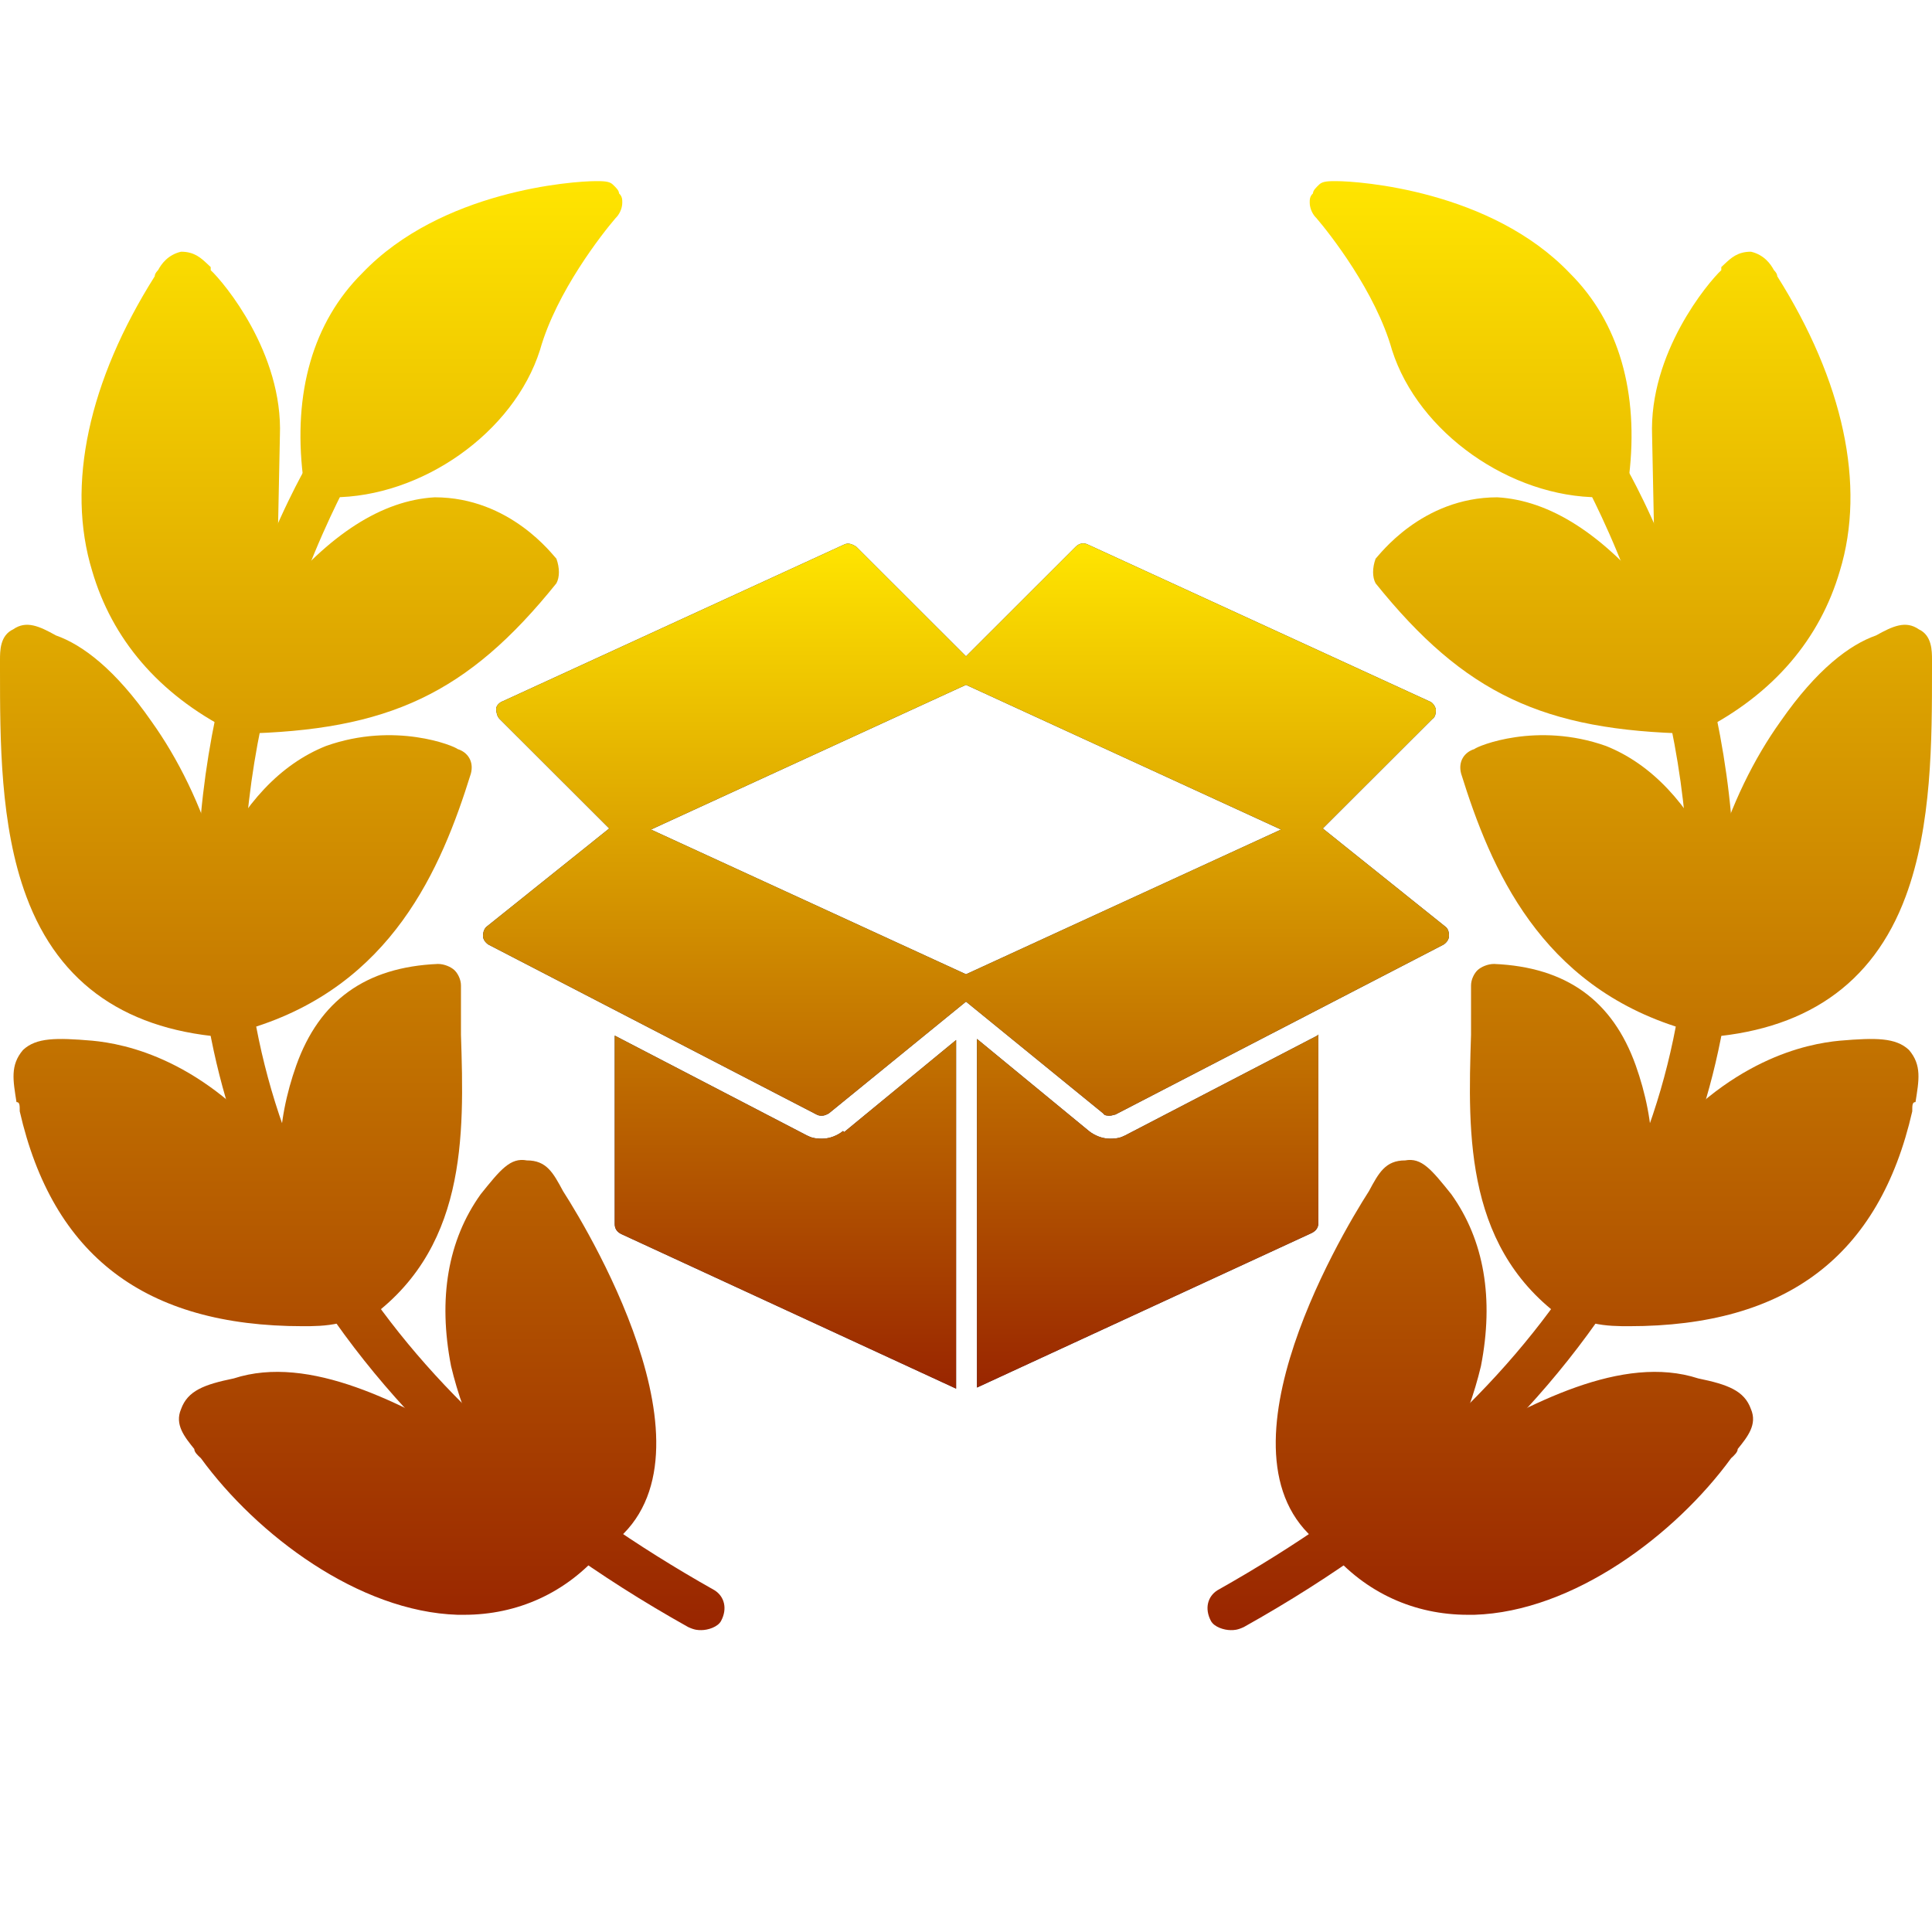
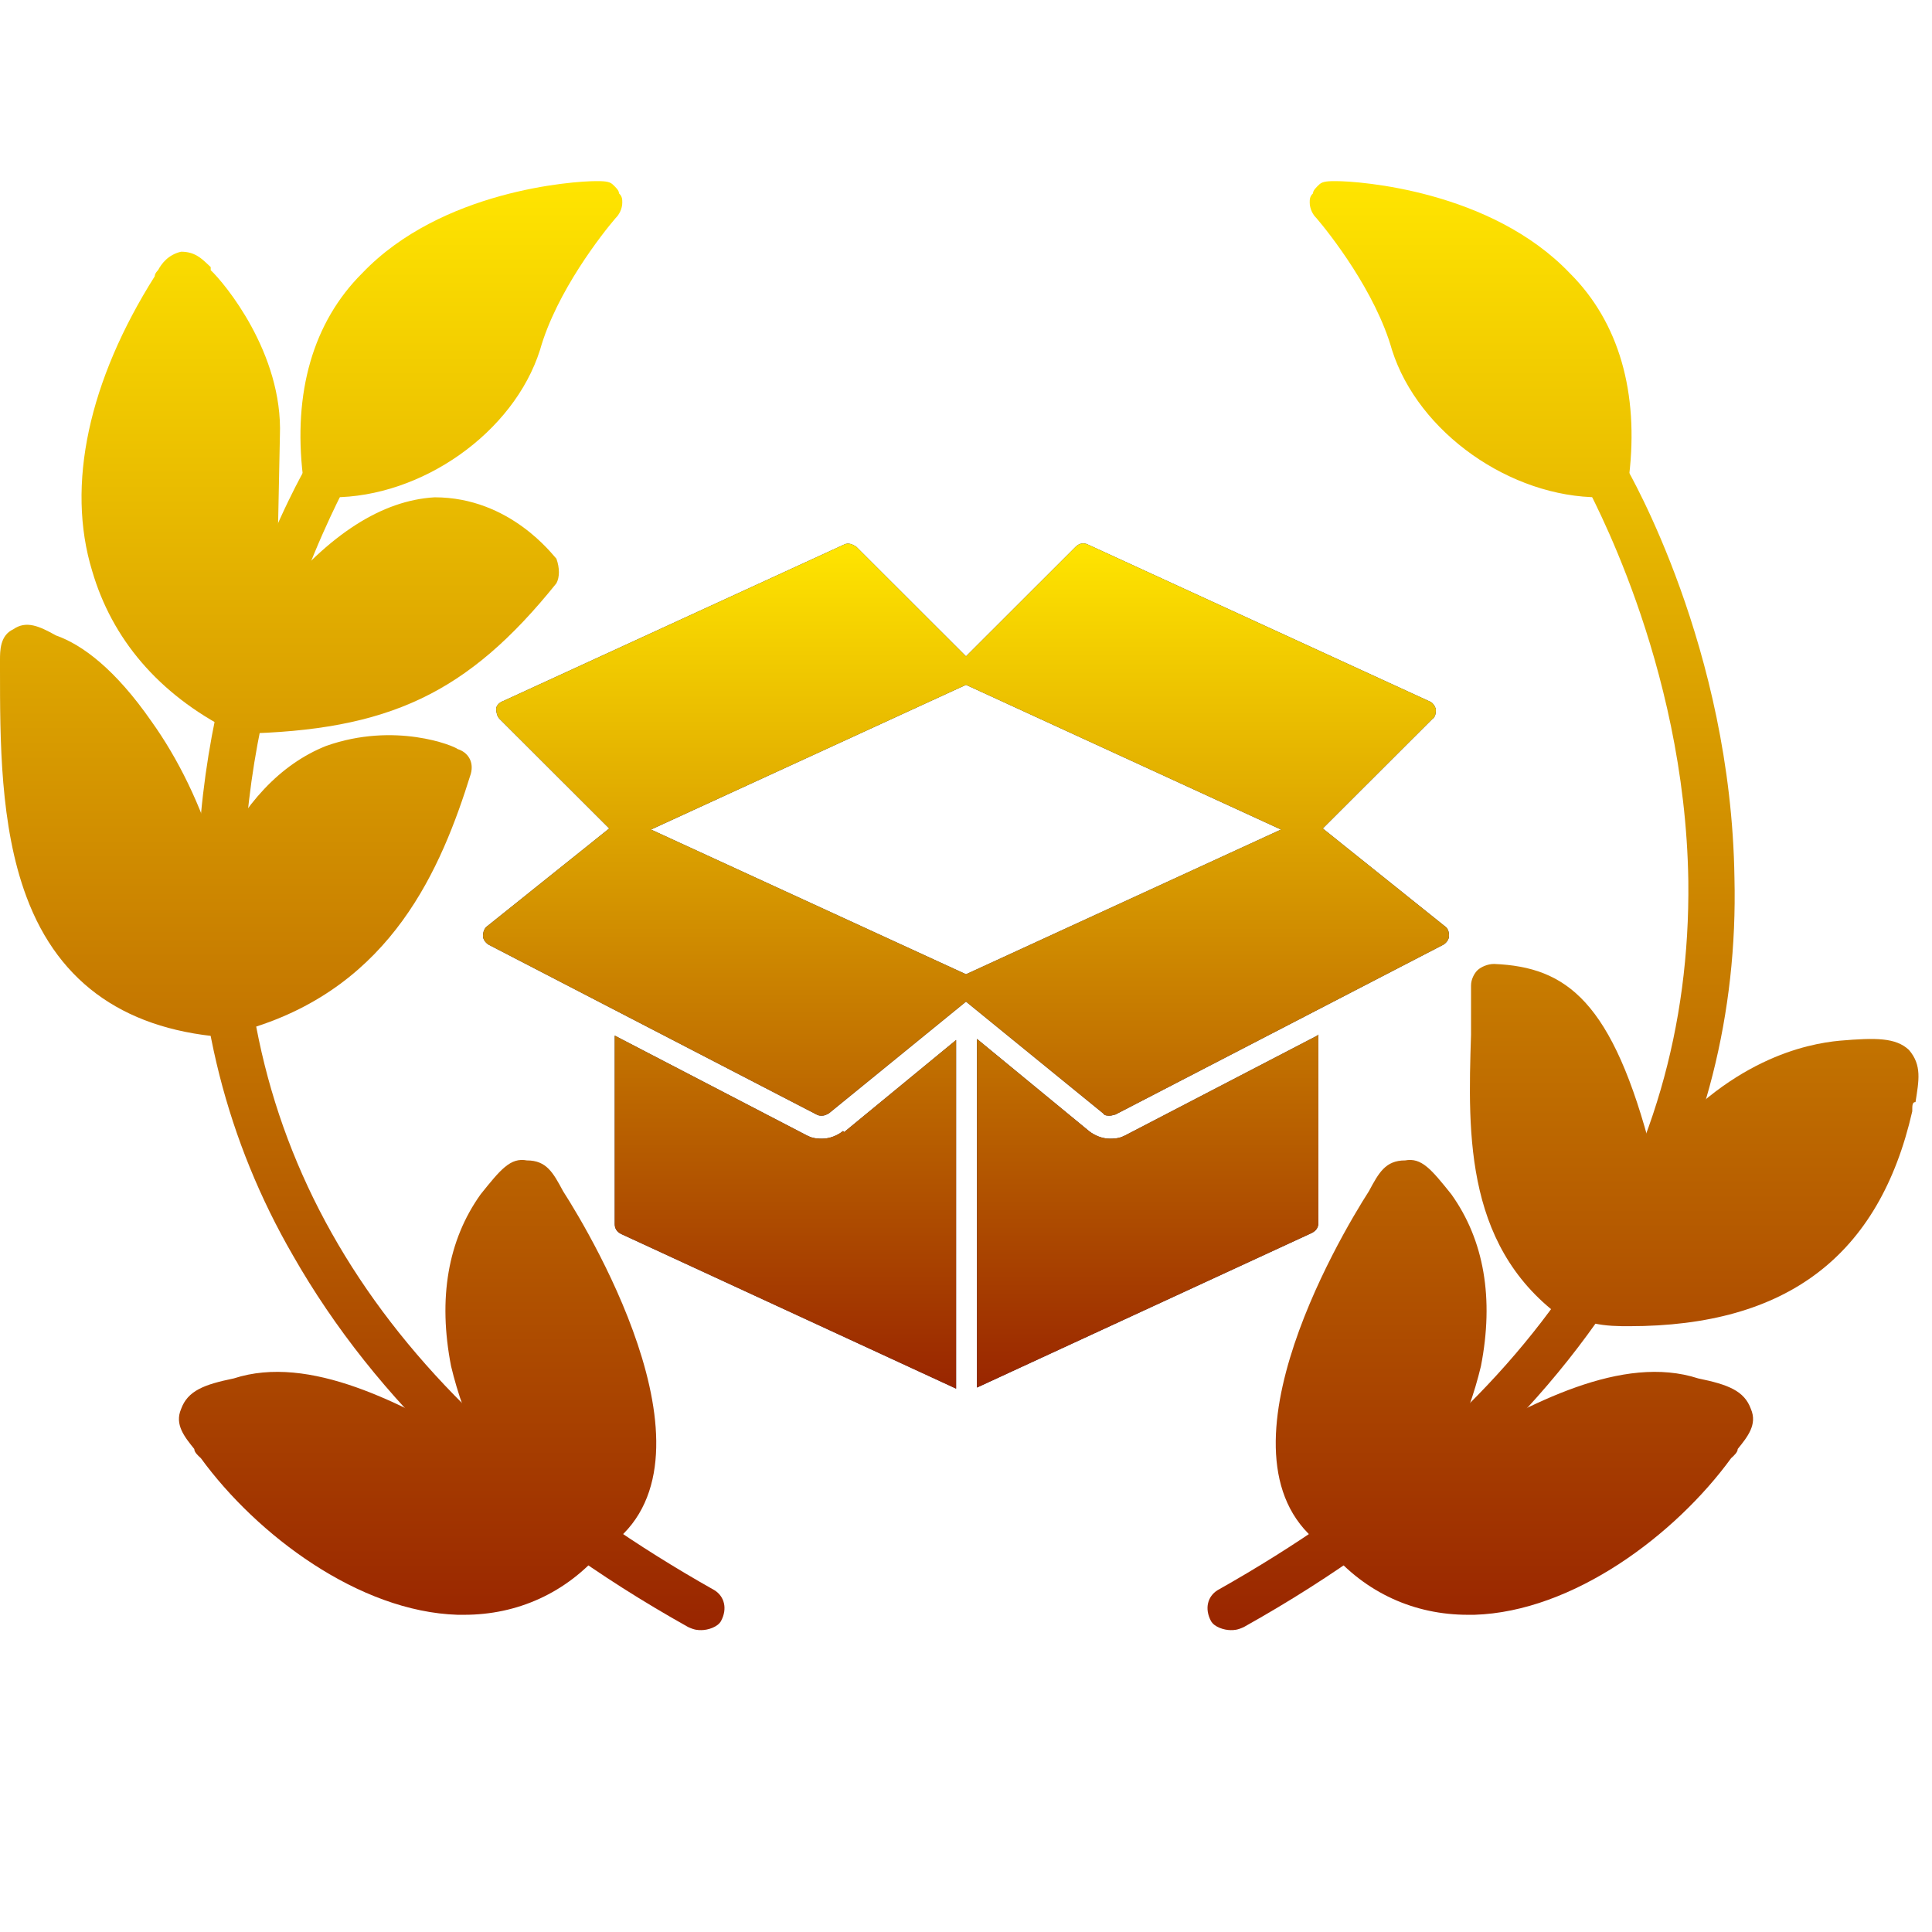
<svg xmlns="http://www.w3.org/2000/svg" width="32" height="32" viewBox="0 0 32 32" fill="none">
  <path d="M21.836 17.135V20.258C21.836 20.331 21.8 20.385 21.727 20.422L16.182 22.982V17.208L18.036 18.733C18.127 18.806 18.255 18.86 18.382 18.86C18.509 18.86 18.564 18.842 18.636 18.806L21.818 17.153L21.836 17.135ZM13.964 18.733C13.873 18.806 13.745 18.86 13.618 18.86C13.491 18.86 13.436 18.842 13.364 18.806L10.182 17.153V20.276C10.182 20.349 10.218 20.404 10.291 20.44L15.836 23V17.226L13.982 18.751L13.964 18.733ZM24 15.501C24 15.556 23.964 15.61 23.909 15.646L18.473 18.461C18.454 18.461 18.418 18.479 18.382 18.479C18.346 18.479 18.291 18.479 18.273 18.442L16 16.59L13.727 18.442C13.691 18.461 13.655 18.479 13.618 18.479C13.582 18.479 13.564 18.479 13.527 18.461L8.091 15.646C8.036 15.61 8 15.556 8 15.501C8 15.447 8.018 15.374 8.073 15.338L10.091 13.722L8.273 11.906C8.236 11.87 8.218 11.797 8.218 11.742C8.218 11.688 8.273 11.633 8.327 11.615L13.982 9.019C14.055 8.983 14.127 9.019 14.182 9.055L16 10.871L17.818 9.055C17.873 9.001 17.945 8.983 18.018 9.019L23.673 11.615C23.727 11.633 23.764 11.688 23.782 11.742C23.782 11.797 23.782 11.87 23.727 11.906L21.909 13.722L23.927 15.338C23.982 15.374 24 15.428 24 15.501ZM21.218 13.74L16 11.343L10.782 13.74L16 16.137L21.218 13.74Z" fill="#28283C" />
  <path d="M21.836 17.135V20.258C21.836 20.331 21.8 20.385 21.727 20.422L16.182 22.982V17.208L18.036 18.733C18.127 18.806 18.255 18.86 18.382 18.86C18.509 18.86 18.564 18.842 18.636 18.806L21.818 17.153L21.836 17.135ZM13.964 18.733C13.873 18.806 13.745 18.86 13.618 18.86C13.491 18.86 13.436 18.842 13.364 18.806L10.182 17.153V20.276C10.182 20.349 10.218 20.404 10.291 20.44L15.836 23V17.226L13.982 18.751L13.964 18.733ZM24 15.501C24 15.556 23.964 15.61 23.909 15.646L18.473 18.461C18.454 18.461 18.418 18.479 18.382 18.479C18.346 18.479 18.291 18.479 18.273 18.442L16 16.59L13.727 18.442C13.691 18.461 13.655 18.479 13.618 18.479C13.582 18.479 13.564 18.479 13.527 18.461L8.091 15.646C8.036 15.61 8 15.556 8 15.501C8 15.447 8.018 15.374 8.073 15.338L10.091 13.722L8.273 11.906C8.236 11.87 8.218 11.797 8.218 11.742C8.218 11.688 8.273 11.633 8.327 11.615L13.982 9.019C14.055 8.983 14.127 9.019 14.182 9.055L16 10.871L17.818 9.055C17.873 9.001 17.945 8.983 18.018 9.019L23.673 11.615C23.727 11.633 23.764 11.688 23.782 11.742C23.782 11.797 23.782 11.87 23.727 11.906L21.909 13.722L23.927 15.338C23.982 15.374 24 15.428 24 15.501ZM21.218 13.74L16 11.343L10.782 13.74L16 16.137L21.218 13.74Z" fill="url(#paint0_linear_2485_12626)" />
  <path fill-rule="evenodd" clip-rule="evenodd" d="M20.384 27C20.439 27 20.493 27 20.602 26.949C23.602 25.271 25.783 23.186 27.146 20.797C28.237 18.915 28.782 16.78 28.728 14.542C28.673 10.729 26.983 7.831 26.928 7.729C26.819 7.525 26.601 7.475 26.437 7.576C26.219 7.678 26.165 7.881 26.274 8.034C26.274 8.085 27.91 10.932 27.964 14.593C28.019 19.424 25.401 23.39 20.166 26.339C20.002 26.441 19.948 26.644 20.057 26.848C20.111 26.949 20.275 27 20.384 27Z" fill="url(#paint1_linear_2485_12626)" />
  <path fill-rule="evenodd" clip-rule="evenodd" d="M26.601 8.237C26.819 8.237 26.983 8.085 26.983 7.881C27.146 6.508 26.819 5.339 26.001 4.525C24.692 3.153 22.511 3 22.129 3C22.02 3 21.911 3 21.856 3.051C21.802 3.102 21.747 3.153 21.747 3.203C21.693 3.254 21.693 3.305 21.693 3.356C21.693 3.458 21.747 3.559 21.802 3.61C22.02 3.864 22.784 4.831 23.056 5.797C23.492 7.169 25.02 8.237 26.492 8.237H26.601Z" fill="url(#paint2_linear_2485_12626)" />
-   <path fill-rule="evenodd" clip-rule="evenodd" d="M28.019 12.152H28.073C28.128 12.152 28.183 12.152 28.183 12.102C29.382 11.492 30.146 10.576 30.473 9.458C30.909 8.034 30.527 6.305 29.437 4.576C29.437 4.525 29.382 4.475 29.382 4.475C29.328 4.373 29.219 4.22 29.001 4.169C28.782 4.169 28.673 4.271 28.564 4.373L28.51 4.424V4.475C28.292 4.678 27.31 5.847 27.364 7.22L27.419 9.915C26.547 8.847 25.674 8.288 24.801 8.237C23.547 8.237 22.838 9.203 22.784 9.254C22.729 9.407 22.729 9.559 22.784 9.661C24.256 11.492 25.565 12.102 28.019 12.152Z" fill="url(#paint3_linear_2485_12626)" />
-   <path fill-rule="evenodd" clip-rule="evenodd" d="M28.183 17.186C29.873 17.085 31.018 16.322 31.564 14.848C32 13.678 32 12.254 32 11.085C32 11.034 32 10.983 32 10.932C32 10.78 32 10.525 31.782 10.424C31.564 10.271 31.346 10.373 31.073 10.525C30.637 10.678 30.091 11.085 29.491 11.949C29.055 12.559 28.673 13.322 28.401 14.237C27.964 13.322 27.364 12.661 26.601 12.356C25.456 11.949 24.474 12.356 24.42 12.407C24.256 12.458 24.147 12.61 24.201 12.814C24.692 14.39 25.51 16.322 27.855 17.034C27.91 17.136 28.019 17.186 28.183 17.186Z" fill="url(#paint4_linear_2485_12626)" />
-   <path fill-rule="evenodd" clip-rule="evenodd" d="M26.983 21.966C29.6 21.966 31.127 20.797 31.673 18.407C31.673 18.305 31.673 18.254 31.727 18.254C31.782 17.898 31.836 17.644 31.618 17.39C31.4 17.186 31.073 17.186 30.473 17.237C29.928 17.288 28.619 17.542 27.364 19.119C27.364 18.61 27.255 18.102 27.092 17.644C26.71 16.576 25.947 16.017 24.747 15.966C24.638 15.966 24.529 16.017 24.474 16.068C24.42 16.119 24.365 16.22 24.365 16.322V17.136C24.311 18.814 24.256 20.746 26.001 21.915C26.056 21.966 26.165 21.966 26.219 21.966C26.274 21.966 26.328 21.966 26.383 21.915C26.601 21.966 26.819 21.966 26.983 21.966Z" fill="url(#paint5_linear_2485_12626)" />
+   <path fill-rule="evenodd" clip-rule="evenodd" d="M26.983 21.966C29.6 21.966 31.127 20.797 31.673 18.407C31.673 18.305 31.673 18.254 31.727 18.254C31.782 17.898 31.836 17.644 31.618 17.39C31.4 17.186 31.073 17.186 30.473 17.237C29.928 17.288 28.619 17.542 27.364 19.119C26.71 16.576 25.947 16.017 24.747 15.966C24.638 15.966 24.529 16.017 24.474 16.068C24.42 16.119 24.365 16.22 24.365 16.322V17.136C24.311 18.814 24.256 20.746 26.001 21.915C26.056 21.966 26.165 21.966 26.219 21.966C26.274 21.966 26.328 21.966 26.383 21.915C26.601 21.966 26.819 21.966 26.983 21.966Z" fill="url(#paint5_linear_2485_12626)" />
  <path fill-rule="evenodd" clip-rule="evenodd" d="M24.311 26.746C24.365 26.746 24.365 26.746 24.42 26.746C26.056 26.695 27.746 25.424 28.673 24.152C28.728 24.102 28.782 24.051 28.782 24C28.946 23.797 29.11 23.593 29.001 23.339C28.892 23.034 28.619 22.932 28.128 22.831C26.874 22.424 25.347 23.237 24.038 24C24.256 23.542 24.42 23.085 24.529 22.627C24.747 21.509 24.583 20.542 24.038 19.78C23.711 19.373 23.547 19.169 23.274 19.22C22.947 19.22 22.838 19.424 22.674 19.729C22.184 20.491 19.893 24.356 22.02 25.678C22.62 26.39 23.438 26.746 24.311 26.746Z" fill="url(#paint6_linear_2485_12626)" />
  <path fill-rule="evenodd" clip-rule="evenodd" d="M11.616 27C11.562 27 11.507 27 11.398 26.949C8.398 25.271 6.217 23.186 4.854 20.797C3.763 18.915 3.218 16.78 3.272 14.542C3.327 10.729 5.017 7.831 5.072 7.729C5.181 7.525 5.399 7.475 5.563 7.576C5.781 7.678 5.835 7.881 5.726 8.034C5.726 8.085 4.09 10.932 4.036 14.593C3.981 19.424 6.599 23.39 11.834 26.339C11.998 26.441 12.052 26.644 11.943 26.848C11.889 26.949 11.725 27 11.616 27Z" fill="url(#paint7_linear_2485_12626)" />
  <path fill-rule="evenodd" clip-rule="evenodd" d="M5.399 8.237C5.181 8.237 5.017 8.085 5.017 7.881C4.854 6.508 5.181 5.339 5.999 4.525C7.308 3.153 9.489 3 9.871 3C9.98 3 10.089 3 10.144 3.051C10.198 3.102 10.253 3.153 10.253 3.203C10.307 3.254 10.307 3.305 10.307 3.356C10.307 3.458 10.253 3.559 10.198 3.61C9.98 3.864 9.216 4.831 8.944 5.797C8.508 7.169 6.981 8.237 5.508 8.237H5.399Z" fill="url(#paint8_linear_2485_12626)" />
  <path fill-rule="evenodd" clip-rule="evenodd" d="M3.981 12.152H3.927C3.872 12.152 3.817 12.152 3.817 12.102C2.618 11.492 1.854 10.576 1.527 9.458C1.091 8.034 1.472 6.305 2.563 4.576C2.563 4.525 2.618 4.475 2.618 4.475C2.672 4.373 2.781 4.22 2.999 4.169C3.218 4.169 3.327 4.271 3.436 4.373L3.49 4.424V4.475C3.708 4.678 4.69 5.847 4.636 7.22L4.581 9.915C5.454 8.847 6.326 8.288 7.199 8.237C8.453 8.237 9.162 9.203 9.216 9.254C9.271 9.407 9.271 9.559 9.216 9.661C7.744 11.492 6.435 12.102 3.981 12.152Z" fill="url(#paint9_linear_2485_12626)" />
  <path fill-rule="evenodd" clip-rule="evenodd" d="M3.817 17.186C2.127 17.085 0.982 16.322 0.436 14.848C0 13.678 0 12.254 0 11.085C0 11.034 0 10.983 0 10.932C0 10.78 0 10.525 0.218 10.424C0.436 10.271 0.654 10.373 0.927 10.525C1.363 10.678 1.909 11.085 2.509 11.949C2.945 12.559 3.327 13.322 3.599 14.237C4.036 13.322 4.636 12.661 5.399 12.356C6.544 11.949 7.526 12.356 7.58 12.407C7.744 12.458 7.853 12.61 7.799 12.814C7.308 14.39 6.49 16.322 4.145 17.034C4.09 17.136 3.981 17.186 3.817 17.186Z" fill="url(#paint10_linear_2485_12626)" />
-   <path fill-rule="evenodd" clip-rule="evenodd" d="M5.017 21.966C2.4 21.966 0.873 20.797 0.327 18.407C0.327 18.305 0.327 18.254 0.273 18.254C0.218 17.898 0.164 17.644 0.382 17.39C0.6 17.186 0.927 17.186 1.527 17.237C2.072 17.288 3.381 17.542 4.636 19.119C4.636 18.61 4.745 18.102 4.908 17.644C5.29 16.576 6.053 16.017 7.253 15.966C7.362 15.966 7.471 16.017 7.526 16.068C7.58 16.119 7.635 16.22 7.635 16.322V17.136C7.689 18.814 7.744 20.746 5.999 21.915C5.944 21.966 5.835 21.966 5.781 21.966C5.726 21.966 5.672 21.966 5.617 21.915C5.399 21.966 5.181 21.966 5.017 21.966Z" fill="url(#paint11_linear_2485_12626)" />
  <path fill-rule="evenodd" clip-rule="evenodd" d="M7.689 26.746C7.635 26.746 7.635 26.746 7.58 26.746C5.944 26.695 4.254 25.424 3.327 24.152C3.272 24.102 3.218 24.051 3.218 24C3.054 23.797 2.89 23.593 2.999 23.339C3.109 23.034 3.381 22.932 3.872 22.831C5.126 22.424 6.653 23.237 7.962 24C7.744 23.542 7.58 23.085 7.471 22.627C7.253 21.509 7.417 20.542 7.962 19.78C8.289 19.373 8.453 19.169 8.726 19.22C9.053 19.22 9.162 19.424 9.326 19.729C9.816 20.491 12.107 24.356 9.98 25.678C9.38 26.39 8.562 26.746 7.689 26.746Z" fill="url(#paint12_linear_2485_12626)" />
  <defs>
    <linearGradient id="paint0_linear_2485_12626" x1="16" y1="9" x2="16" y2="23" gradientUnits="userSpaceOnUse">
      <stop stop-color="#FFE500" />
      <stop offset="1" stop-color="#992500" />
    </linearGradient>
    <linearGradient id="paint1_linear_2485_12626" x1="26" y1="3" x2="26" y2="27" gradientUnits="userSpaceOnUse">
      <stop stop-color="#FFE500" />
      <stop offset="1" stop-color="#992500" />
    </linearGradient>
    <linearGradient id="paint2_linear_2485_12626" x1="26" y1="3" x2="26" y2="27" gradientUnits="userSpaceOnUse">
      <stop stop-color="#FFE500" />
      <stop offset="1" stop-color="#992500" />
    </linearGradient>
    <linearGradient id="paint3_linear_2485_12626" x1="26" y1="3" x2="26" y2="27" gradientUnits="userSpaceOnUse">
      <stop stop-color="#FFE500" />
      <stop offset="1" stop-color="#992500" />
    </linearGradient>
    <linearGradient id="paint4_linear_2485_12626" x1="26" y1="3" x2="26" y2="27" gradientUnits="userSpaceOnUse">
      <stop stop-color="#FFE500" />
      <stop offset="1" stop-color="#992500" />
    </linearGradient>
    <linearGradient id="paint5_linear_2485_12626" x1="26" y1="3" x2="26" y2="27" gradientUnits="userSpaceOnUse">
      <stop stop-color="#FFE500" />
      <stop offset="1" stop-color="#992500" />
    </linearGradient>
    <linearGradient id="paint6_linear_2485_12626" x1="26" y1="3" x2="26" y2="27" gradientUnits="userSpaceOnUse">
      <stop stop-color="#FFE500" />
      <stop offset="1" stop-color="#992500" />
    </linearGradient>
    <linearGradient id="paint7_linear_2485_12626" x1="6" y1="3" x2="6" y2="27" gradientUnits="userSpaceOnUse">
      <stop stop-color="#FFE500" />
      <stop offset="1" stop-color="#992500" />
    </linearGradient>
    <linearGradient id="paint8_linear_2485_12626" x1="6" y1="3" x2="6" y2="27" gradientUnits="userSpaceOnUse">
      <stop stop-color="#FFE500" />
      <stop offset="1" stop-color="#992500" />
    </linearGradient>
    <linearGradient id="paint9_linear_2485_12626" x1="6" y1="3" x2="6" y2="27" gradientUnits="userSpaceOnUse">
      <stop stop-color="#FFE500" />
      <stop offset="1" stop-color="#992500" />
    </linearGradient>
    <linearGradient id="paint10_linear_2485_12626" x1="6" y1="3" x2="6" y2="27" gradientUnits="userSpaceOnUse">
      <stop stop-color="#FFE500" />
      <stop offset="1" stop-color="#992500" />
    </linearGradient>
    <linearGradient id="paint11_linear_2485_12626" x1="6" y1="3" x2="6" y2="27" gradientUnits="userSpaceOnUse">
      <stop stop-color="#FFE500" />
      <stop offset="1" stop-color="#992500" />
    </linearGradient>
    <linearGradient id="paint12_linear_2485_12626" x1="6" y1="3" x2="6" y2="27" gradientUnits="userSpaceOnUse">
      <stop stop-color="#FFE500" />
      <stop offset="1" stop-color="#992500" />
    </linearGradient>
  </defs>
</svg>